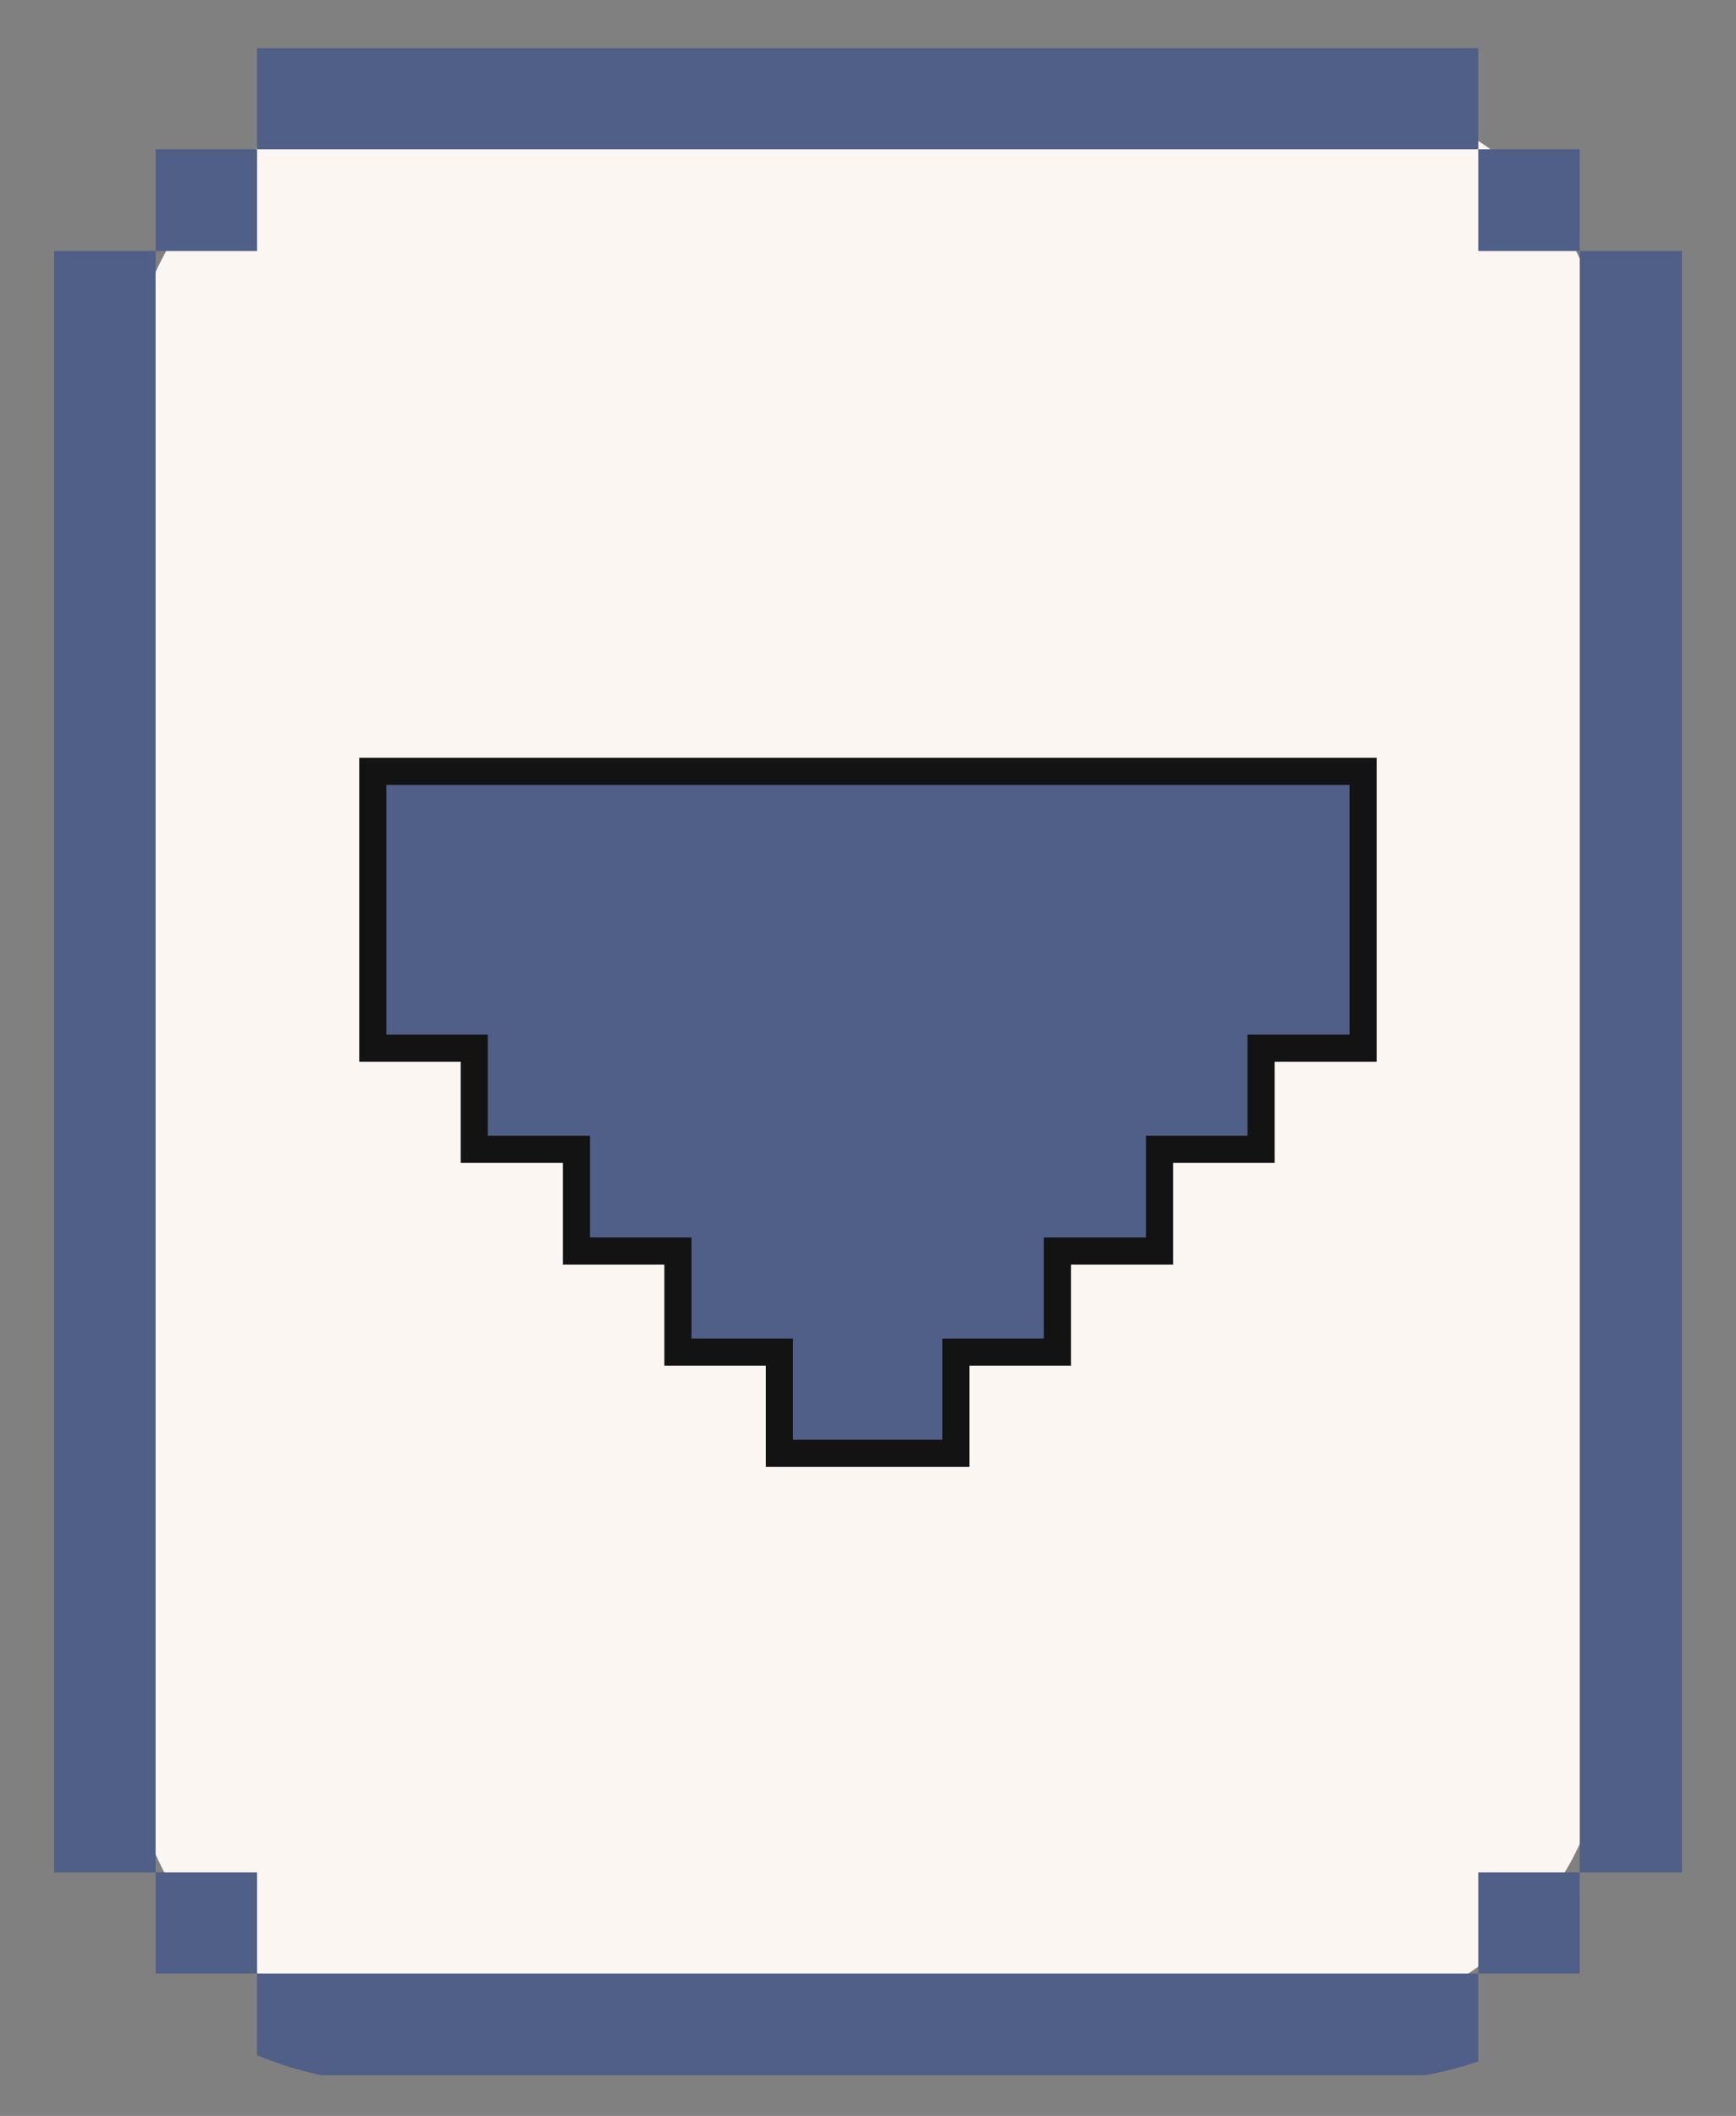
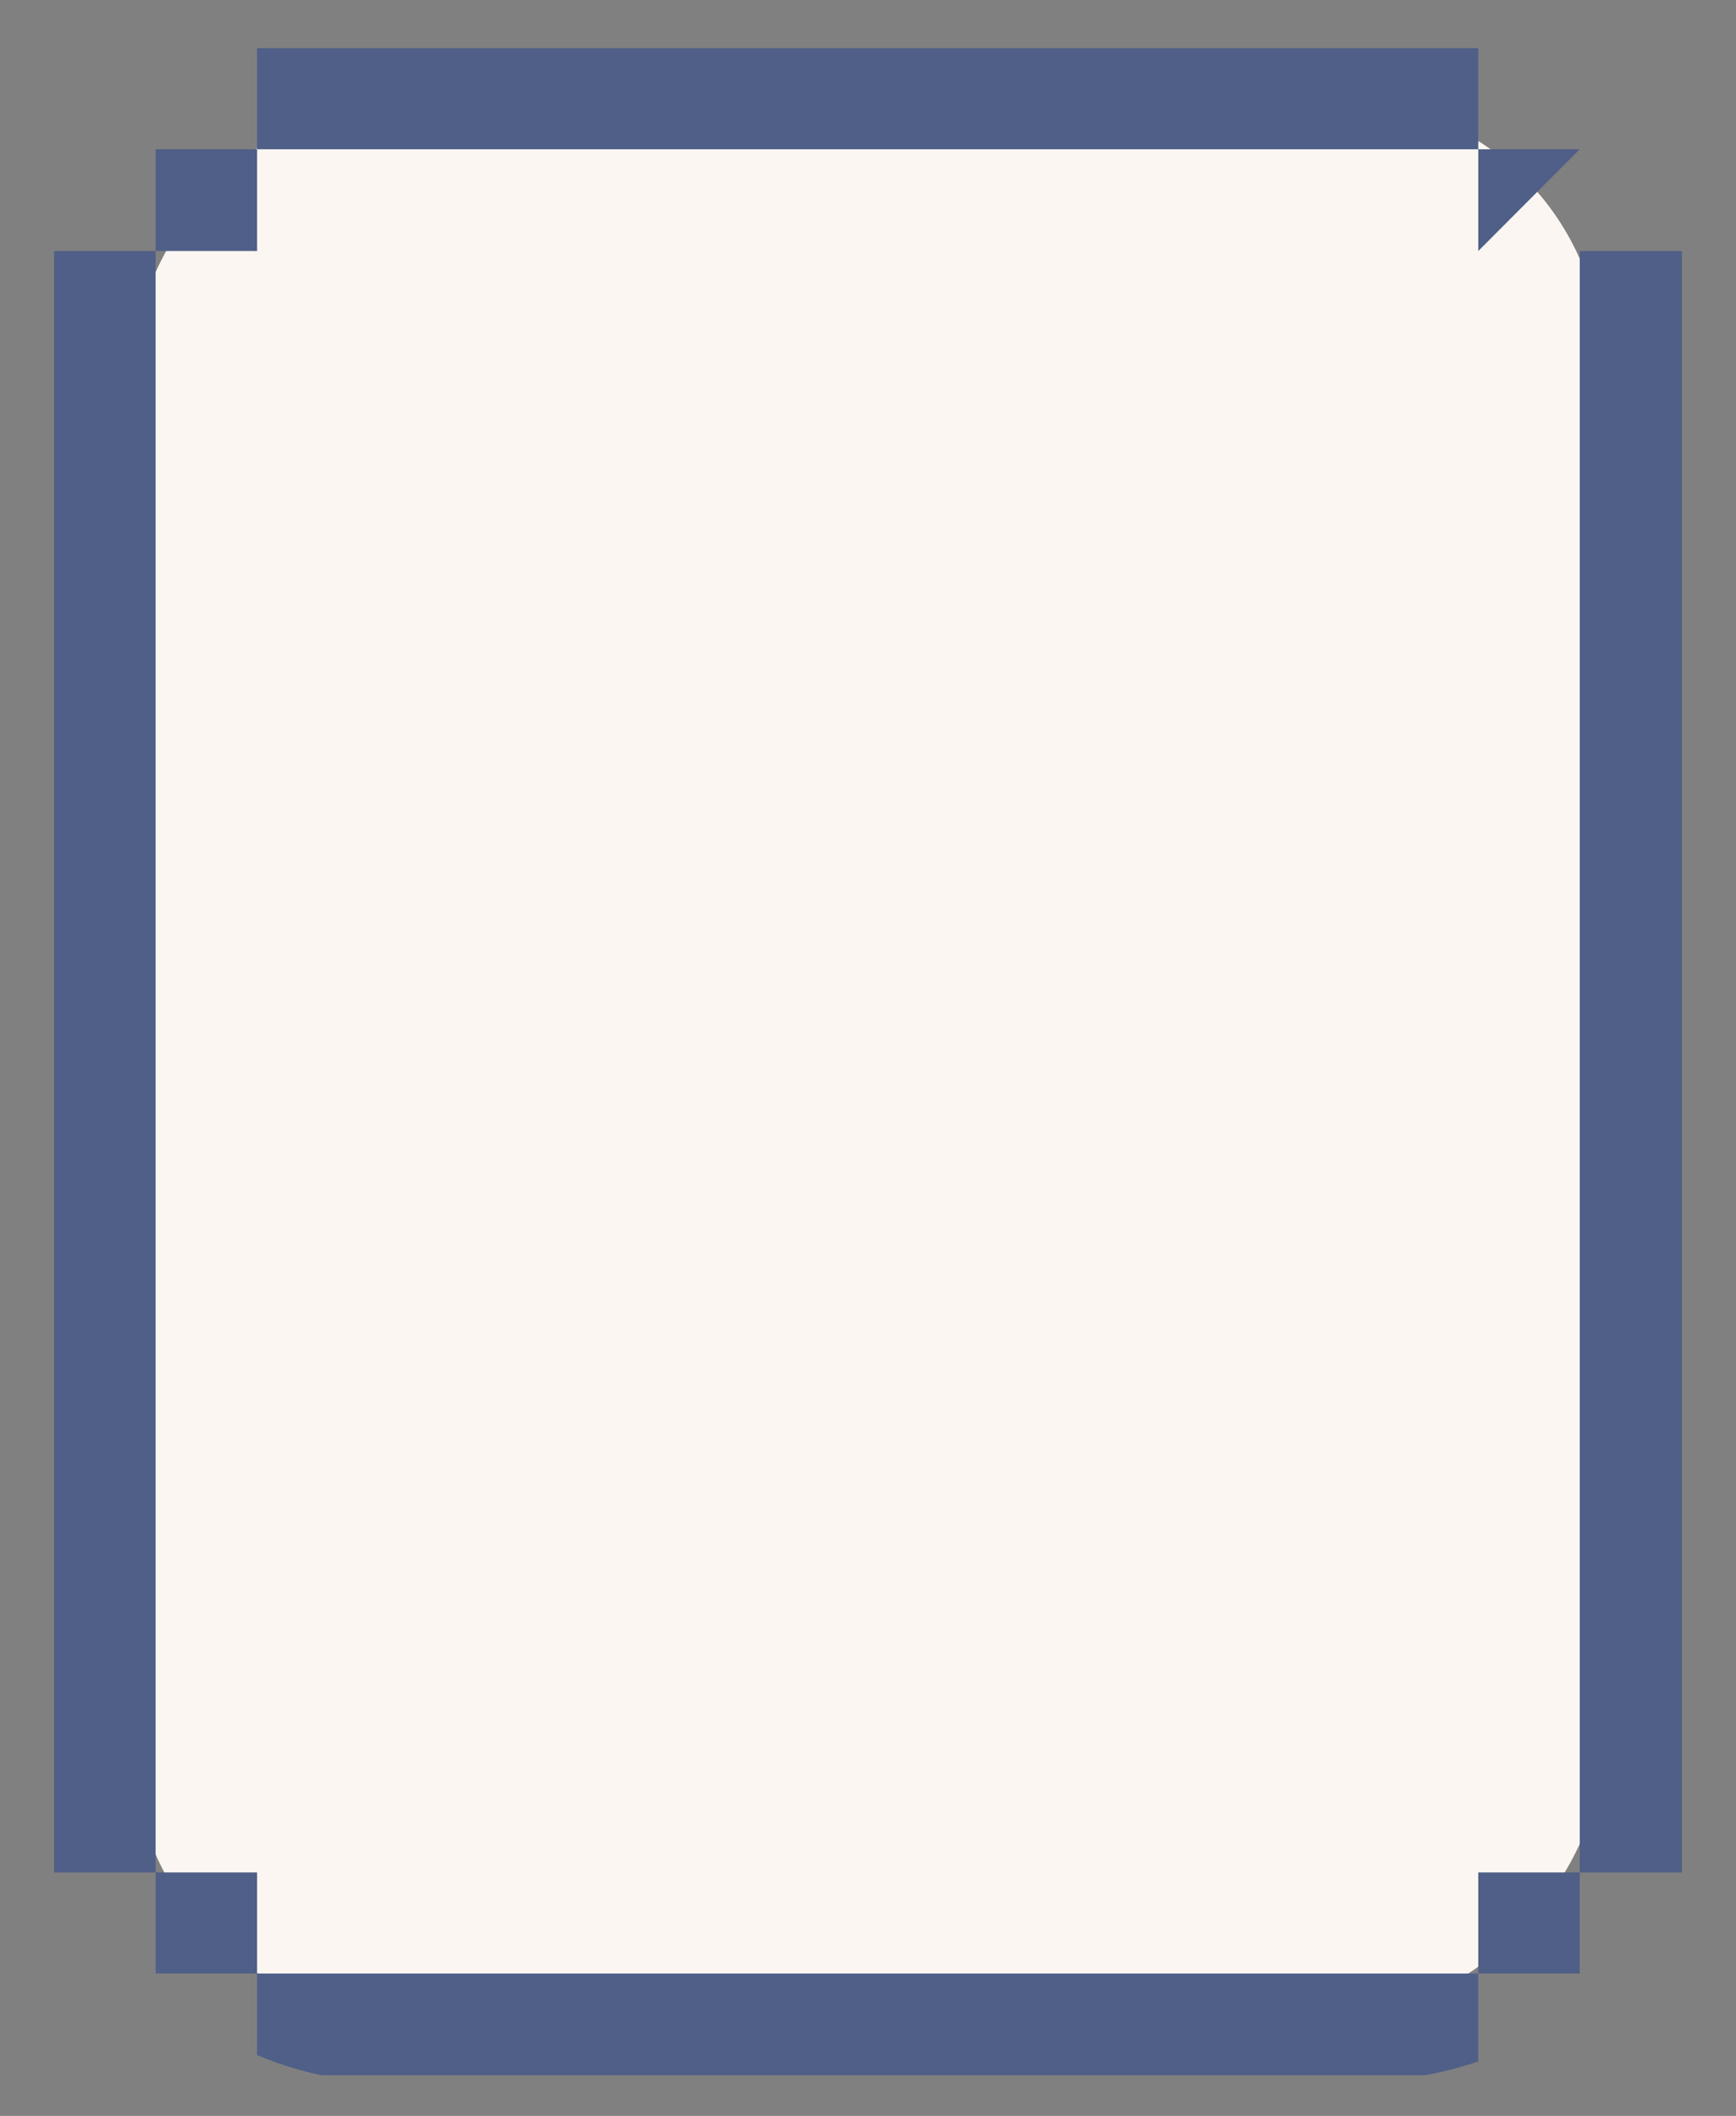
<svg xmlns="http://www.w3.org/2000/svg" width="32" height="39" viewBox="0 0 32 39" fill="none">
  <rect x="0" y="0" width="32" height="39" fill="#808080" stroke="none" />
  <g clip-path="url(#clip0_18_761)">
    <rect width="27.077" height="35.303" rx="4.923" transform="matrix(1 1.76257e-10 -1.76971e-10 -1 2.462 37.139)" fill="#FBF6F2" />
    <path d="M4.738 38.251L4.738 36.375L27.249 36.375L27.249 38.251L4.738 38.251Z" fill="#4F5F87" />
    <path d="M27.249 36.375L27.249 34.512L29.12 34.512L29.12 36.375L27.249 36.375Z" fill="#4F5F87" />
    <path d="M2.868 36.375L2.868 34.512L4.739 34.512L4.739 36.375L2.868 36.375Z" fill="#4F5F87" />
    <path d="M29.12 34.513L29.12 4.628L31.003 4.628L31.003 34.513L29.12 34.513Z" fill="#4F5F87" />
-     <path d="M12.246 23.059L12.496 23.059L12.496 23.309L12.496 24.923L14.117 24.923L14.367 24.923L14.367 25.173L14.367 26.785L17.621 26.785L17.621 25.173L17.621 24.923L17.871 24.923L19.491 24.923L19.491 23.309L19.491 23.059L19.741 23.059L21.375 23.059L21.375 21.433L21.375 21.183L21.625 21.183L23.245 21.183L23.245 19.57L23.245 19.32L23.495 19.32L25.128 19.32L25.128 14.217L6.872 14.217L6.872 19.32L8.492 19.32L8.742 19.32L8.742 19.57L8.742 21.183L10.375 21.183L10.625 21.183L10.625 21.433L10.625 23.059L12.246 23.059Z" fill="#4F5F87" stroke="#131313" stroke-width="0.5" />
    <path d="M0.997 34.513L0.997 4.628L2.868 4.628L2.868 34.513L0.997 34.513Z" fill="#4F5F87" />
-     <path d="M27.249 4.627L27.249 2.751L29.12 2.751L29.12 4.627L27.249 4.627Z" fill="#4F5F87" />
+     <path d="M27.249 4.627L27.249 2.751L29.12 2.751L27.249 4.627Z" fill="#4F5F87" />
    <path d="M2.868 4.627L2.868 2.751L4.739 2.751L4.739 4.627L2.868 4.627Z" fill="#4F5F87" />
    <path d="M4.738 2.751L4.738 0.888L27.249 0.888L27.249 2.751L4.738 2.751Z" fill="#4F5F87" />
  </g>
  <defs>
    <clipPath id="clip0_18_761">
      <rect width="38" height="32" rx="7" transform="matrix(-4.37114e-08 1 1 4.37114e-08 0 0.365)" fill="white" />
    </clipPath>
  </defs>
</svg>